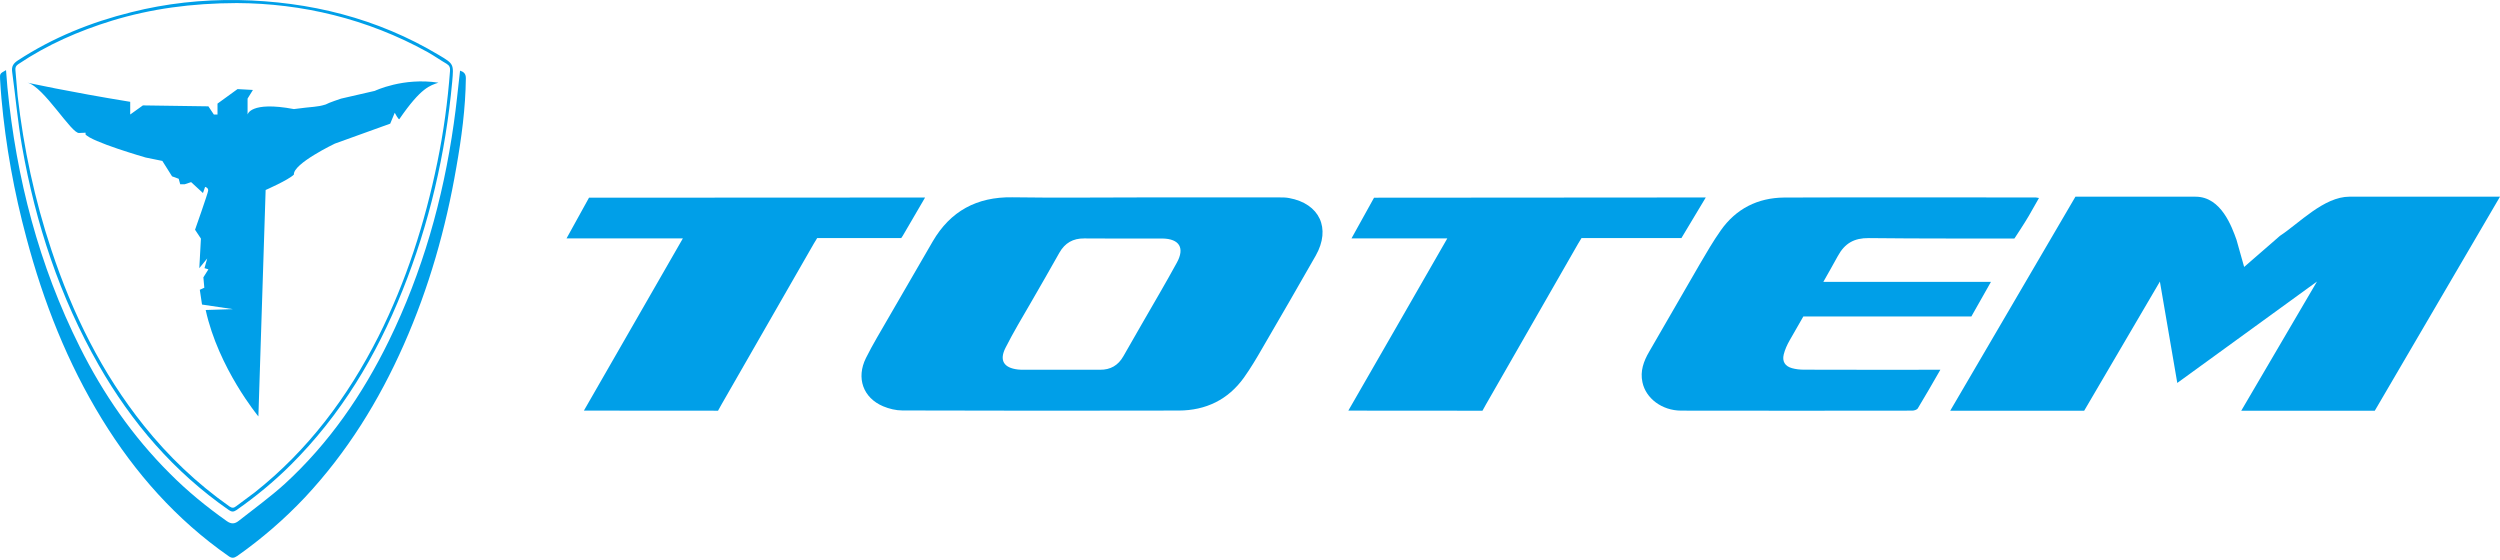
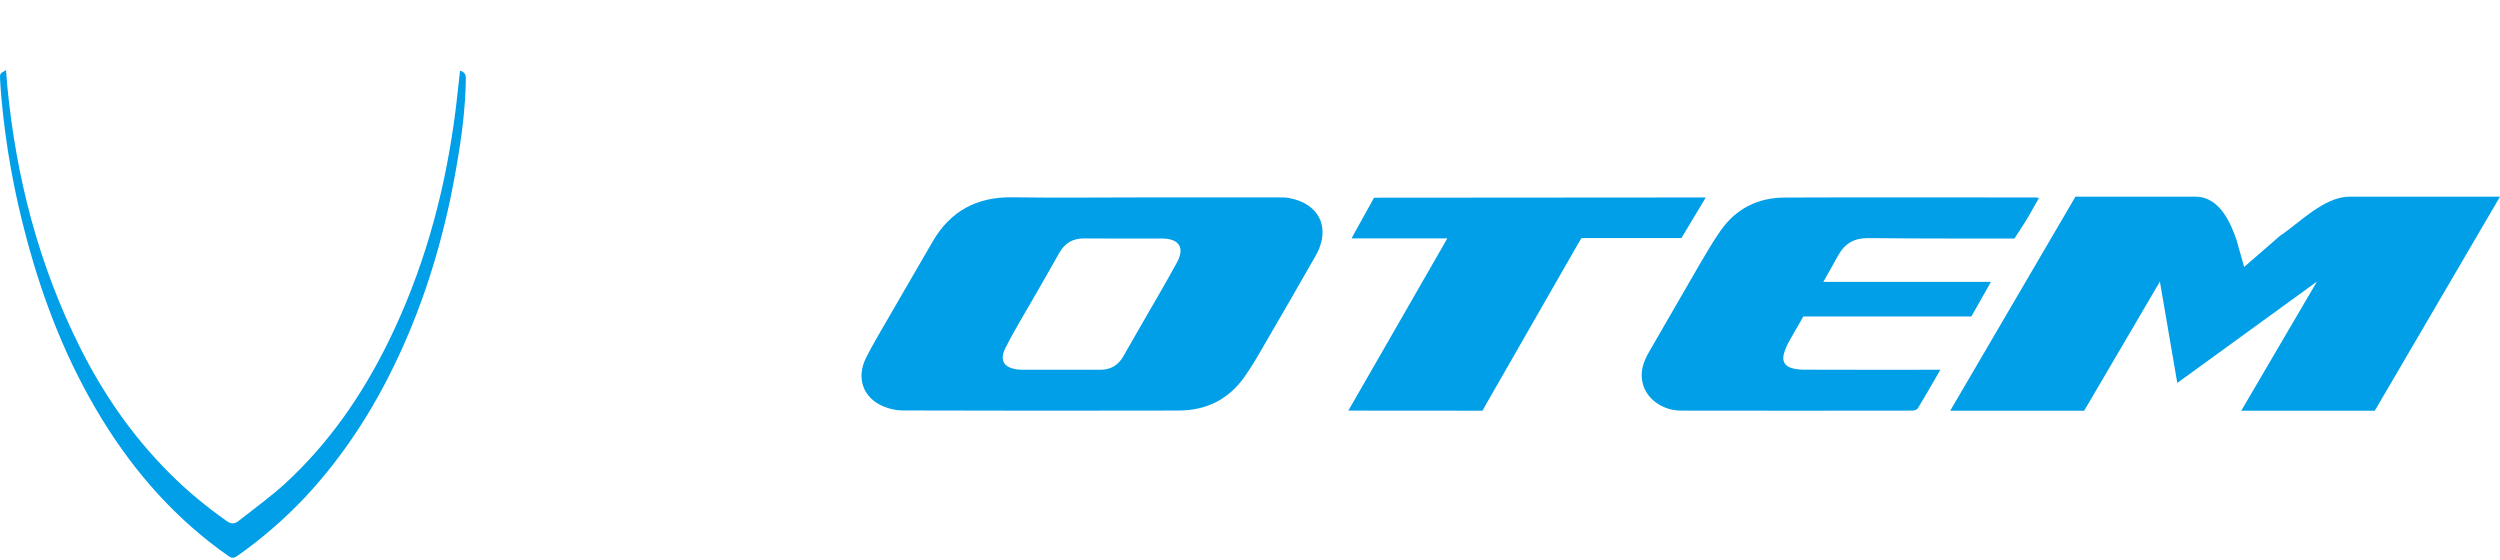
<svg xmlns="http://www.w3.org/2000/svg" width="500" height="112" viewBox="0 0 500 112" fill="none">
  <g clip-path="url(#clip0_127_1653)">
    <path fill-rule="evenodd" clip-rule="evenodd" d="M228.686 39.483C237.748 39.483 246.795 39.483 255.856 39.483C256.503 39.483 257.183 39.483 257.83 39.612C263.911 40.719 266.227 45.659 263.16 51.102C259.633 57.311 256.039 63.492 252.448 69.668C251.307 71.654 250.132 73.628 248.802 75.501C245.617 79.962 241.138 82.092 235.756 82.11C217.324 82.162 198.914 82.144 180.483 82.092C179.204 82.092 177.841 81.768 176.632 81.259C172.629 79.572 171.198 75.611 173.191 71.602C174.555 68.844 176.19 66.202 177.722 63.511C180.651 58.434 183.598 53.36 186.545 48.283C190.087 42.202 195.387 39.358 202.438 39.459C211.176 39.593 219.948 39.483 228.686 39.483ZM212.199 73.951C214.789 73.951 217.394 73.936 220 73.951C222.096 73.97 223.628 73.082 224.668 71.26C225.928 69.03 227.207 66.824 228.485 64.6C230.801 60.579 233.153 56.594 235.365 52.542C237.001 49.577 235.875 47.764 232.503 47.703C232.366 47.703 232.214 47.703 232.076 47.703C226.999 47.703 221.941 47.737 216.848 47.685C214.6 47.669 212.983 48.588 211.875 50.547C210.035 53.869 208.11 57.122 206.237 60.411C204.482 63.444 202.676 66.44 201.111 69.54C199.817 72.078 200.754 73.576 203.579 73.9C203.97 73.951 204.363 73.951 204.772 73.951C207.241 73.951 209.712 73.951 212.199 73.951Z" fill="#009FE8" />
-     <path fill-rule="evenodd" clip-rule="evenodd" d="M185.014 39.509C183.497 42.148 180.55 47.164 180.55 47.164L180.245 47.616H163.434L162.753 48.738L144.288 80.915L143.608 82.141C143.608 82.141 126.25 82.123 118.244 82.123C117.869 82.123 117.46 82.123 116.78 82.123C123.422 70.556 129.948 59.203 136.572 47.683H113.305L117.802 39.539L184.315 39.506L185.014 39.509Z" fill="#009FE8" />
    <path fill-rule="evenodd" clip-rule="evenodd" d="M407.177 39.494C390.381 39.494 373.603 39.442 356.81 39.509C351.547 39.561 347.202 41.739 344.139 46.102C342.623 48.256 341.296 50.548 339.95 52.839C336.56 58.673 333.189 64.516 329.814 70.377C328.725 72.25 328.008 74.227 328.487 76.439C329.152 79.658 332.371 82.111 336.222 82.126C351.636 82.16 367.053 82.144 382.467 82.126C382.842 82.126 383.422 81.94 383.574 81.65C385.072 79.182 386.503 76.677 388.071 73.952C387.373 73.952 386.897 73.952 386.436 73.952C377.902 73.952 369.368 73.971 360.853 73.937C360.017 73.937 359.166 73.852 358.382 73.629C357.002 73.239 356.404 72.284 356.746 70.886C356.984 69.931 357.411 68.979 357.906 68.11C358.827 66.508 359.764 64.891 360.664 63.298H394.271L398.189 56.375H364.667C365.637 54.654 366.61 52.952 367.562 51.213C368.96 48.641 370.851 47.594 373.747 47.619C381.805 47.738 402.875 47.704 402.875 47.704L403.061 47.433C403.061 47.433 404.901 44.656 405.771 43.158C406.436 41.999 407.098 40.824 407.797 39.597C407.434 39.527 407.296 39.494 407.177 39.494Z" fill="#009FE8" />
    <path fill-rule="evenodd" clip-rule="evenodd" d="M431.979 56.313L416.836 82.144H390.045L415.085 39.34H439.118C444.262 39.34 446.377 45.421 447.295 47.941L448.83 53.391L455.985 47.172C459.835 44.652 464.775 39.337 469.9 39.337H499.999L474.959 82.141H448.25L463.393 56.31L435.457 76.588L431.979 56.313Z" fill="#009FE8" />
    <path fill-rule="evenodd" clip-rule="evenodd" d="M341.155 39.493L336.283 47.618H316.302L315.621 48.74L297.174 80.917L296.494 82.144C296.494 82.144 279.137 82.125 271.131 82.125C270.755 82.125 270.365 82.125 269.666 82.125C276.308 70.559 282.868 59.206 289.458 47.685H270.295L274.81 39.541L341.155 39.493Z" fill="#009FE8" />
-     <path fill-rule="evenodd" clip-rule="evenodd" d="M5.484 16.531C5.484 16.531 13.677 18.353 26.042 20.363V22.902L28.581 21.08L41.679 21.267L42.768 22.902H43.501V20.723L47.504 17.819L50.585 17.99L49.514 19.72V22.905C49.514 22.905 50.042 20.171 58.78 21.816C62.765 21.27 63.33 21.459 65.133 20.897C65.694 20.556 68.217 19.723 68.217 19.723L74.963 18.173C74.963 18.173 80.602 15.448 87.686 16.537C86.051 17.099 84.245 17.441 79.869 23.826C79.698 23.997 78.948 22.548 78.948 22.548L78.045 24.729L66.972 28.723C66.972 28.723 58.591 32.726 58.78 34.914C57.691 36.003 53.127 37.998 53.127 37.998L51.678 83.285C51.678 83.285 43.69 73.653 41.136 62.001L46.588 61.83L40.404 60.909L39.961 57.956L40.864 57.547L40.675 55.469L41.682 53.867L40.898 53.629L41.444 51.689L39.861 53.629L40.184 47.719L39.01 45.947C39.01 45.947 41.566 38.725 41.633 38.121C41.685 37.517 41.02 37.379 41.02 37.379L40.593 38.606L38.225 36.424L36.947 36.851H36.044L35.739 35.753L34.411 35.268L32.468 32.183L29.13 31.503C29.13 31.503 18.162 28.351 17.069 26.838C17.121 26.905 17.121 26.539 17.121 26.539L15.84 26.597C14.323 26.838 8.77 17.325 5.484 16.531Z" fill="#009FE8" />
    <path fill-rule="evenodd" clip-rule="evenodd" d="M1.206 14.026C1.31 15.238 1.377 16.379 1.481 17.468C3.269 35.643 7.766 53.04 15.976 69.428C20.641 78.77 26.521 87.279 33.947 94.678C37.456 98.221 41.321 101.372 45.376 104.234C46.298 104.881 46.993 104.762 47.726 104.182C50.825 101.729 54.044 99.413 56.958 96.774C65.815 88.649 72.509 78.922 77.772 68.168C84.5 54.395 88.607 39.866 90.752 24.742C91.261 21.233 91.603 17.691 92.012 14.13C92.71 14.353 93.186 14.71 93.171 15.662C93.101 21.675 92.302 27.604 91.264 33.48C89.168 45.693 85.797 57.55 80.772 68.909C75.798 80.152 69.409 90.474 60.979 99.484C56.857 103.853 52.345 107.746 47.439 111.203C46.792 111.645 46.331 111.679 45.684 111.203C35.259 103.914 27.033 94.629 20.406 83.847C13.471 72.555 8.684 60.36 5.294 47.609C2.826 38.438 1.139 29.138 0.288 19.683C0.184 18.423 0.083 17.145 0.016 15.869C-0.036 14.719 -0.036 14.719 1.206 14.026Z" fill="#009FE8" />
-     <path fill-rule="evenodd" clip-rule="evenodd" d="M47.622 0.009C61.928 0.284 75.438 3.622 87.786 11.014C90.782 12.793 90.749 12.821 90.444 16.329C89.113 30.758 85.879 44.717 80.479 58.147C75.267 71.203 68.131 83.05 58.114 93.015C54.777 96.334 51.149 99.324 47.28 102.025C46.7 102.415 46.328 102.391 45.764 102.006C34.795 94.394 26.344 84.548 19.753 73.033C11.952 59.398 7.116 44.689 4.407 29.275C3.54 24.341 3.116 19.332 2.433 14.386C2.28 13.312 2.637 12.699 3.558 12.095C10.542 7.53 18.155 4.455 26.246 2.444C33.248 0.674 40.385 -0.095 47.622 0.009ZM47.369 0.613C38.289 0.647 30.234 1.745 22.362 4.146C15.754 6.185 9.45 8.937 3.677 12.818C3.217 13.123 3.031 13.446 3.082 13.992C3.268 15.731 3.339 17.449 3.525 19.155C4.733 29.656 6.93 39.945 10.271 49.967C14.496 62.709 20.355 74.599 28.785 85.14C33.724 91.306 39.396 96.707 45.87 101.271C46.398 101.622 46.722 101.646 47.216 101.256C48.424 100.319 49.721 99.434 50.947 98.479C61.593 90.049 69.547 79.419 75.661 67.358C81.232 56.295 84.979 44.585 87.466 32.476C88.707 26.428 89.543 20.329 90.004 14.181C90.056 13.516 89.903 13.107 89.324 12.76C88.045 12.018 86.837 11.152 85.525 10.419C73.394 3.704 60.314 0.674 47.369 0.613Z" fill="#009FE8" />
  </g>
  <defs>
    <clipPath id="clip0_127_1653">
      <rect width="500" height="112" fill="white" />
    </clipPath>
  </defs>
</svg>